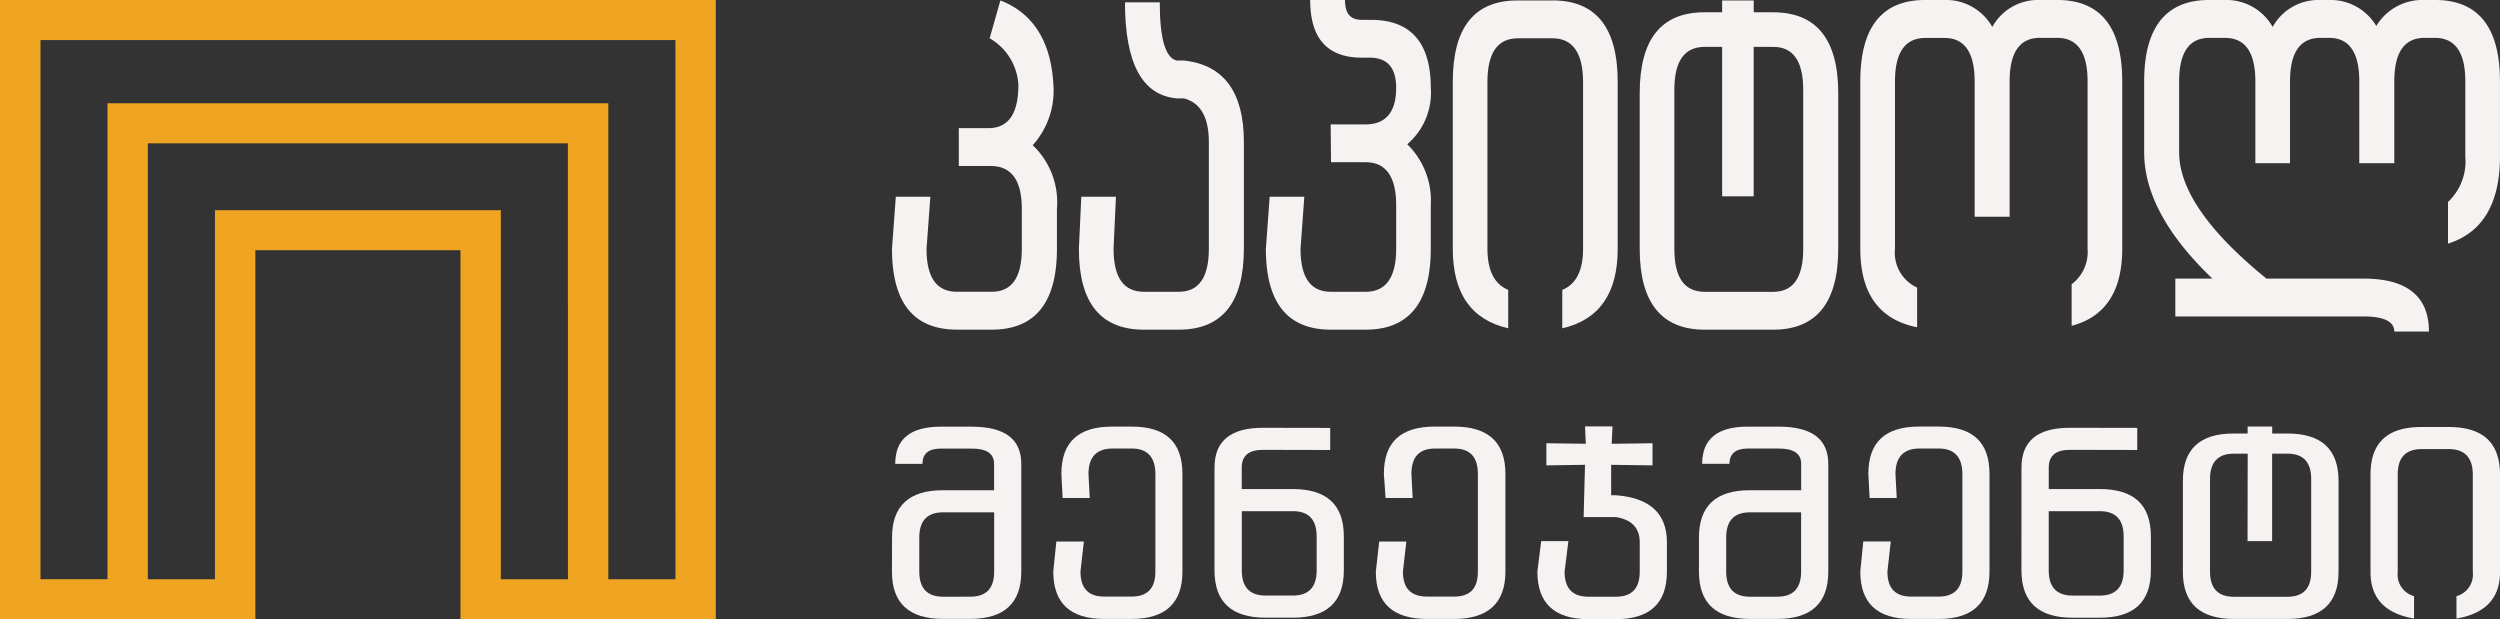
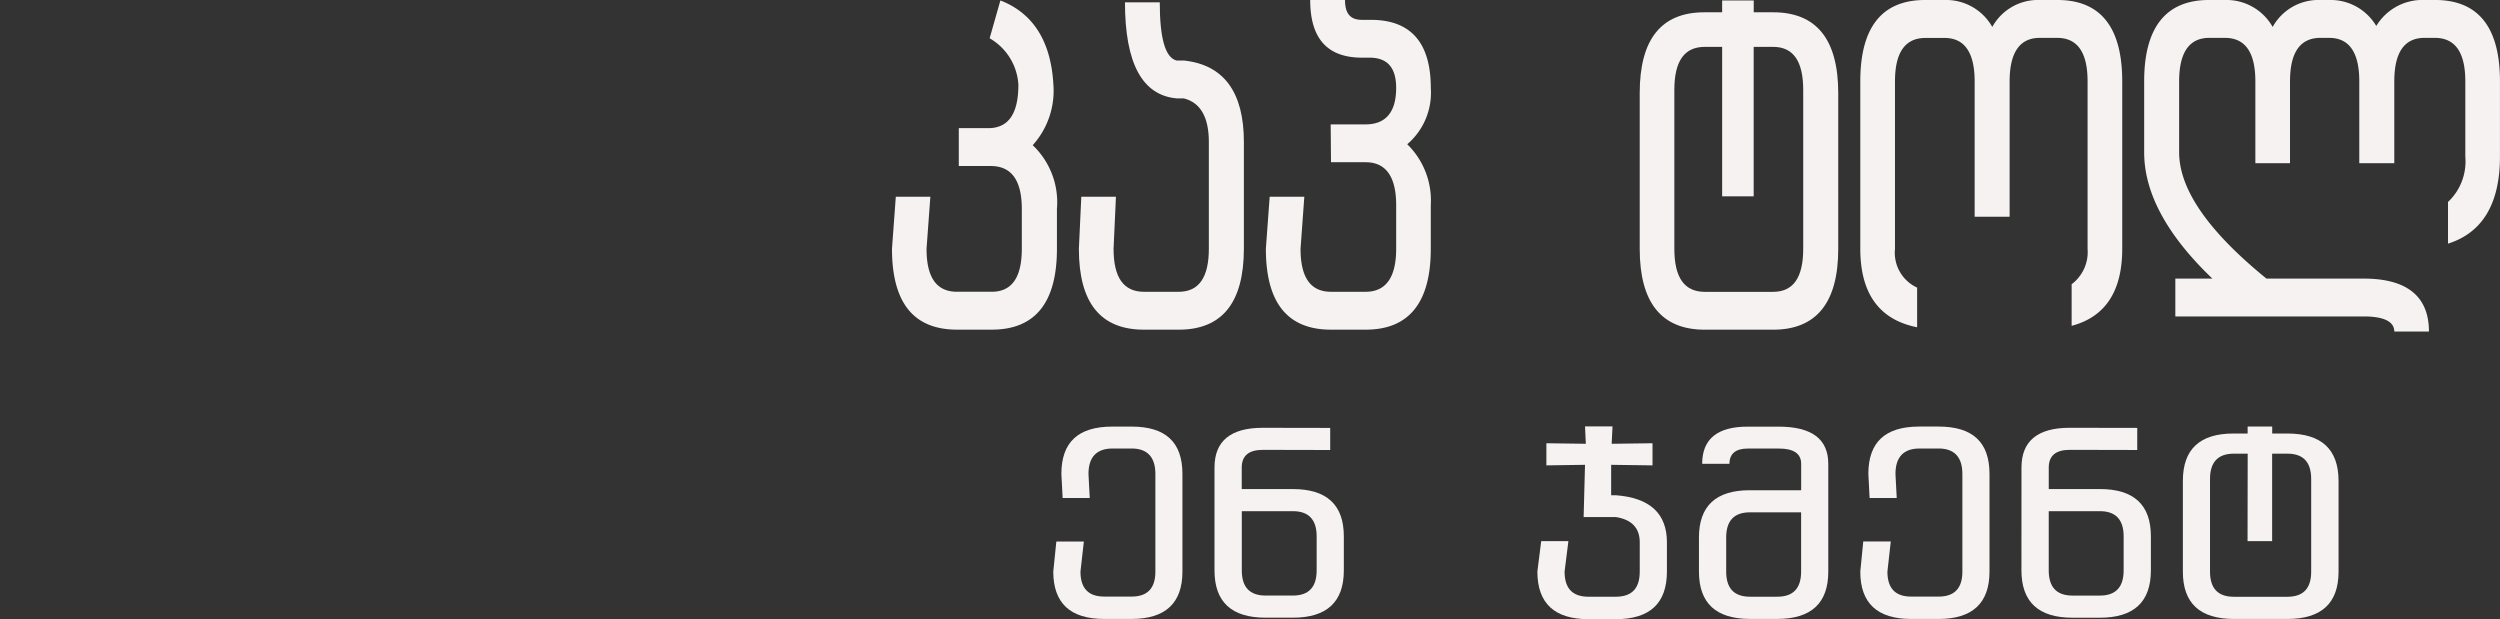
<svg xmlns="http://www.w3.org/2000/svg" width="162.759" height="40.311" viewBox="0 0 162.759 40.311">
  <rect x="0" y="0" width="162.759" height="40.311" fill="#333333" stroke="none" />
  <g id="Group_98" data-name="Group 98" transform="translate(574.824 -242.175)">
-     <path id="Path_19" data-name="Path 19" d="M236.176,176.175v40.311H252.8V192.462h13.355v24.025h16.621V176.175Zm36.975,37.711h-4.369V189.858H250.171v24.028H245.8V185.507h27.349Zm7,0H275.78V182.9H243.174v30.984h-4.361v-35.1h41.336Z" transform="translate(-811 66)" fill="#efa521" />
    <path id="Path_20" data-name="Path 20" d="M281.652,185.618A5.289,5.289,0,0,0,283,181.675c-.155-2.8-1.306-4.649-3.451-5.482l-.7,2.464a3.738,3.738,0,0,1,1.872,3.017c0,1.909-.656,2.834-1.964,2.834h-1.916v2.464h2.074c1.353,0,2.029.924,2.029,2.8v2.587c0,1.877-.652,2.8-1.961,2.8h-2.258c-1.33,0-1.984-.926-1.984-2.8l.249-3.388H272.74l-.248,3.388c0,3.512,1.4,5.266,4.241,5.266h2.258c2.818,0,4.239-1.754,4.239-5.266v-2.587a5.125,5.125,0,0,0-1.578-4.156" transform="translate(-789.244 66.011)" fill="#f7f2f2" />
    <path id="Path_21" data-name="Path 21" d="M286.938,180.06h-.473c-.745-.187-1.1-1.449-1.1-3.79H283.1c0,3.975,1.129,6.067,3.385,6.254h.449c1.084.275,1.626,1.23,1.626,2.83v6.961c0,1.877-.656,2.8-1.965,2.8h-2.255c-1.33,0-1.983-.926-1.983-2.8l.155-3.388h-2.255l-.158,3.388c0,3.512,1.4,5.266,4.241,5.266H286.6q4.234,0,4.241-5.266v-6.961c0-3.232-1.308-5.02-3.9-5.295" transform="translate(-784.684 66.057)" fill="#f7f2f2" />
    <path id="Path_22" data-name="Path 22" d="M296.917,185.566a4.405,4.405,0,0,0,1.534-3.665c0-2.955-1.31-4.434-3.9-4.434h-.585c-.745,0-1.1-.4-1.1-1.292H290.6c0,2.525,1.129,3.755,3.384,3.755h.563c1.107.032,1.649.68,1.649,1.972,0,1.572-.678,2.371-1.988,2.371h-2.275l.021,2.464h2.255c1.31,0,1.988.924,1.988,2.8v2.834c0,1.877-.678,2.8-1.988,2.8h-2.255c-1.33,0-1.983-.924-1.983-2.8l.246-3.388h-2.255l-.248,3.388c0,3.51,1.4,5.266,4.239,5.266h2.255c2.822,0,4.242-1.756,4.242-5.266v-2.834a5.109,5.109,0,0,0-1.534-3.972" transform="translate(-780.125 66)" fill="#f7f2f2" />
-     <path id="Path_23" data-name="Path 23" d="M301.821,176.193h-2.279c-2.821,0-4.218,1.757-4.218,5.3v10.871c0,2.893,1.195,4.618,3.608,5.173v-2.5q-1.35-.552-1.353-2.677V181.491c0-1.877.656-2.834,1.986-2.834h2.256c1.306,0,1.984.956,1.984,2.834v10.871q0,2.123-1.354,2.677v2.5c2.413-.555,3.609-2.28,3.609-5.173V181.491c0-3.54-1.422-5.3-4.239-5.3" transform="translate(-775.566 66.011)" fill="#f7f2f2" />
    <path id="Path_24" data-name="Path 24" d="M311.618,176.964h-1.263v-.771H308.3v.771h-1.15c-2.818,0-4.217,1.754-4.217,5.266v10.132c0,3.51,1.42,5.266,4.239,5.266h4.444c2.819,0,4.242-1.756,4.242-5.266V182.23c0-3.512-1.423-5.266-4.242-5.266m1.962,15.4c0,1.877-.652,2.8-1.962,2.8h-4.444c-1.33,0-1.984-.924-1.984-2.8V182.015c0-1.879.654-2.8,1.984-2.8H308.3v9.73h2.053v-9.73h1.263c1.31,0,1.962.924,1.962,2.8Z" transform="translate(-771.006 66.011)" fill="#f7f2f2" />
    <path id="Path_25" data-name="Path 25" d="M324.747,176.175H323.6a3.393,3.393,0,0,0-3.091,1.754,3.452,3.452,0,0,0-3.112-1.754h-1.263c-2.819,0-4.218,1.786-4.218,5.295v10.9c0,2.894,1.218,4.618,3.7,5.112V194.9a2.5,2.5,0,0,1-1.442-2.525v-10.9c0-1.877.654-2.83,1.984-2.83h1.241c1.308,0,1.962.953,1.962,2.83v8.808h2.277V181.47c0-1.877.656-2.83,1.964-2.83h1.127c1.33,0,1.984.953,1.984,2.83v10.9a2.619,2.619,0,0,1-1.038,2.309v2.709c2.212-.585,3.294-2.277,3.294-5.018v-10.9c0-3.508-1.4-5.295-4.218-5.295" transform="translate(-765.628 66)" fill="#f7f2f2" />
    <path id="Path_26" data-name="Path 26" d="M342.418,176.175h-.7a3.5,3.5,0,0,0-3.136,1.692,3.451,3.451,0,0,0-3.067-1.692h-.587a3.4,3.4,0,0,0-3.091,1.754,3.453,3.453,0,0,0-3.112-1.754h-1.039c-2.8,0-4.215,1.786-4.215,5.295v4.621q0,3.97,4.441,8.222H325.5v2.463h12.27c1.308,0,1.986.337,1.986.985h2.255c0-2.28-1.418-3.448-4.241-3.448h-6.337q-5.685-4.62-5.685-8.222V181.47c0-1.877.656-2.83,1.962-2.83h1.017c1.33,0,1.983.953,1.983,2.83V186.8h2.256V181.47c0-1.877.654-2.83,1.984-2.83h.566c1.306,0,1.96.953,1.96,2.83V186.8h2.279V181.47c0-1.877.654-2.83,1.964-2.83h.676c1.33,0,1.984.953,1.984,2.83v4.9a3.628,3.628,0,0,1-1.127,2.955v2.712c2.253-.71,3.382-2.619,3.382-5.667v-4.9c0-3.508-1.4-5.295-4.218-5.295" transform="translate(-758.702 66)" fill="#f7f2f2" />
    <path id="Path_27" data-name="Path 27" d="M303.871,198.018h-.3v-1.981l2.693.037v-1.441l-2.658.035.053-1.134h-1.789l.053,1.134-2.568-.035v1.441l2.515-.037-.09,3.4h2.092c1.046.163,1.561.721,1.561,1.641v1.908c0,1.1-.515,1.639-1.561,1.639H302.1c-1.047,0-1.561-.54-1.561-1.639l.248-1.98h-1.77l-.249,1.98c0,2.072,1.118,3.1,3.332,3.1h1.77c2.216,0,3.331-1.027,3.331-3.1V201.08c0-1.874-1.115-2.9-3.331-3.062" transform="translate(-773.503 76.399)" fill="#f7f2f2" />
    <path id="Path_28" data-name="Path 28" d="M285.622,196.181q0-2.591,3.147-2.589l4.386.008v1.438l-4.386-.01c-.915,0-1.374.382-1.374,1.153v1.4h3.324q3.322,0,3.323,3.078v2.218q0,3.08-3.323,3.078h-1.773q-3.324,0-3.324-3.078Zm5.1,8.333q1.549,0,1.551-1.634v-2.218q0-1.641-1.551-1.642H287.4v3.86q0,1.636,1.551,1.634Z" transform="translate(-781.378 76.434)" fill="#f7f2f2" />
    <path id="Path_29" data-name="Path 29" d="M284.162,193.543h-1.268c-2.205,0-3.309,1.009-3.309,3.081l.082,1.569h1.765l-.083-1.569c0-1.092.523-1.655,1.572-1.655h1.241c1.02,0,1.543.563,1.543,1.655v6.36c0,1.092-.523,1.625-1.543,1.625H282.37c-1.02,0-1.543-.532-1.543-1.625l.221-1.96h-1.791l-.2,1.96c0,2.045,1.1,3.081,3.308,3.081h1.793c2.205,0,3.307-1.036,3.307-3.081v-6.36c0-2.072-1.1-3.081-3.307-3.081" transform="translate(-785.309 76.405)" fill="#f7f2f2" />
-     <path id="Path_30" data-name="Path 30" d="M297.291,193.543h-1.268c-2.207,0-3.308,1.009-3.308,3.081l.11,1.569h1.764l-.082-1.569c0-1.092.494-1.653,1.542-1.653h1.242c1.046,0,1.543.561,1.543,1.653v6.36c0,1.092-.5,1.625-1.543,1.625h-1.765c-1.047,0-1.572-.532-1.572-1.625l.222-1.96h-1.765l-.221,1.96c0,2.047,1.1,3.081,3.336,3.081h1.765c2.205,0,3.336-1.035,3.336-3.081v-6.36c0-2.072-1.131-3.081-3.336-3.081" transform="translate(-777.443 76.405)" fill="#f7f2f2" />
-     <path id="Path_31" data-name="Path 31" d="M272.494,200.763q0-3.077,3.3-3.078h3.344v-1.717q0-1-1.462-.995h-2.007q-1.195,0-1.195.995h-1.772q0-2.42,2.952-2.421h2.021q3.236,0,3.233,2.421v7.015q0,3.075-3.321,3.077h-1.775q-3.325,0-3.323-3.077Zm5.1,3.852q1.549,0,1.549-1.633v-3.86h-3.324q-1.55,0-1.551,1.641v2.22q0,1.633,1.551,1.633Z" transform="translate(-789.243 76.407)" fill="#f7f2f2" />
    <path id="Path_32" data-name="Path 32" d="M318.477,196.18q0-2.591,3.147-2.589l4.389.008v1.438l-4.389-.01c-.913,0-1.372.382-1.372,1.153v1.4h3.326q3.325,0,3.323,3.078v2.218q0,3.082-3.323,3.081H321.8q-3.325,0-3.326-3.081Zm5.1,8.336q1.549,0,1.551-1.636v-2.218q0-1.641-1.551-1.642h-3.326v3.86q0,1.636,1.551,1.636Z" transform="translate(-761.695 76.434)" fill="#f7f2f2" />
    <path id="Path_33" data-name="Path 33" d="M317.016,193.542h-1.268c-2.205,0-3.308,1.009-3.308,3.083l.082,1.569h1.765l-.082-1.569c0-1.094.524-1.655,1.57-1.655h1.241c1.02,0,1.545.561,1.545,1.655v6.361c0,1.092-.524,1.625-1.545,1.625h-1.793c-1.019,0-1.543-.533-1.543-1.625l.219-1.962h-1.791l-.193,1.962c0,2.045,1.1,3.081,3.308,3.081h1.793c2.205,0,3.31-1.036,3.31-3.081v-6.361c0-2.074-1.1-3.083-3.31-3.083" transform="translate(-765.627 76.404)" fill="#f7f2f2" />
    <path id="Path_34" data-name="Path 34" d="M325.048,197.076q0-3.085,3.3-3.081h.916v-.453h1.6v.453h.993q3.322,0,3.326,3.081v5.913q0,3.075-3.326,3.078h-3.484q-3.327,0-3.325-3.078Zm4.22-1.77h-.9q-1.552,0-1.553,1.647v6.036q0,1.633,1.553,1.634h3.484q1.552,0,1.549-1.634v-6.036q0-1.648-1.549-1.647h-.993V201h-1.6Z" transform="translate(-757.759 76.404)" fill="#f7f2f2" />
    <path id="Path_35" data-name="Path 35" d="M305.346,200.763q0-3.077,3.305-3.078H312v-1.719q0-1-1.462-.995h-2.007q-1.194,0-1.2.995h-1.775q0-2.42,2.955-2.421h2.023q3.231,0,3.232,2.421v7.017q0,3.077-3.321,3.08H308.67q-3.324,0-3.324-3.08Zm5.1,3.854q1.552,0,1.551-1.634v-3.86H308.67q-1.552,0-1.551,1.641v2.22q0,1.633,1.551,1.634Z" transform="translate(-769.562 76.406)" fill="#f7f2f2" />
-     <path id="Path_36" data-name="Path 36" d="M337.787,193.56H336c-2.216,0-3.313,1.023-3.313,3.094v6.352c0,1.692.939,2.7,2.834,3.024v-1.458a1.458,1.458,0,0,1-1.063-1.566v-6.352c0-1.1.513-1.657,1.559-1.657h1.77c1.027,0,1.559.56,1.559,1.657v6.352a1.455,1.455,0,0,1-1.063,1.566v1.458c1.895-.325,2.834-1.332,2.834-3.024v-6.352c0-2.071-1.115-3.094-3.329-3.094" transform="translate(-753.182 76.415)" fill="#f7f2f2" />
  </g>
</svg>